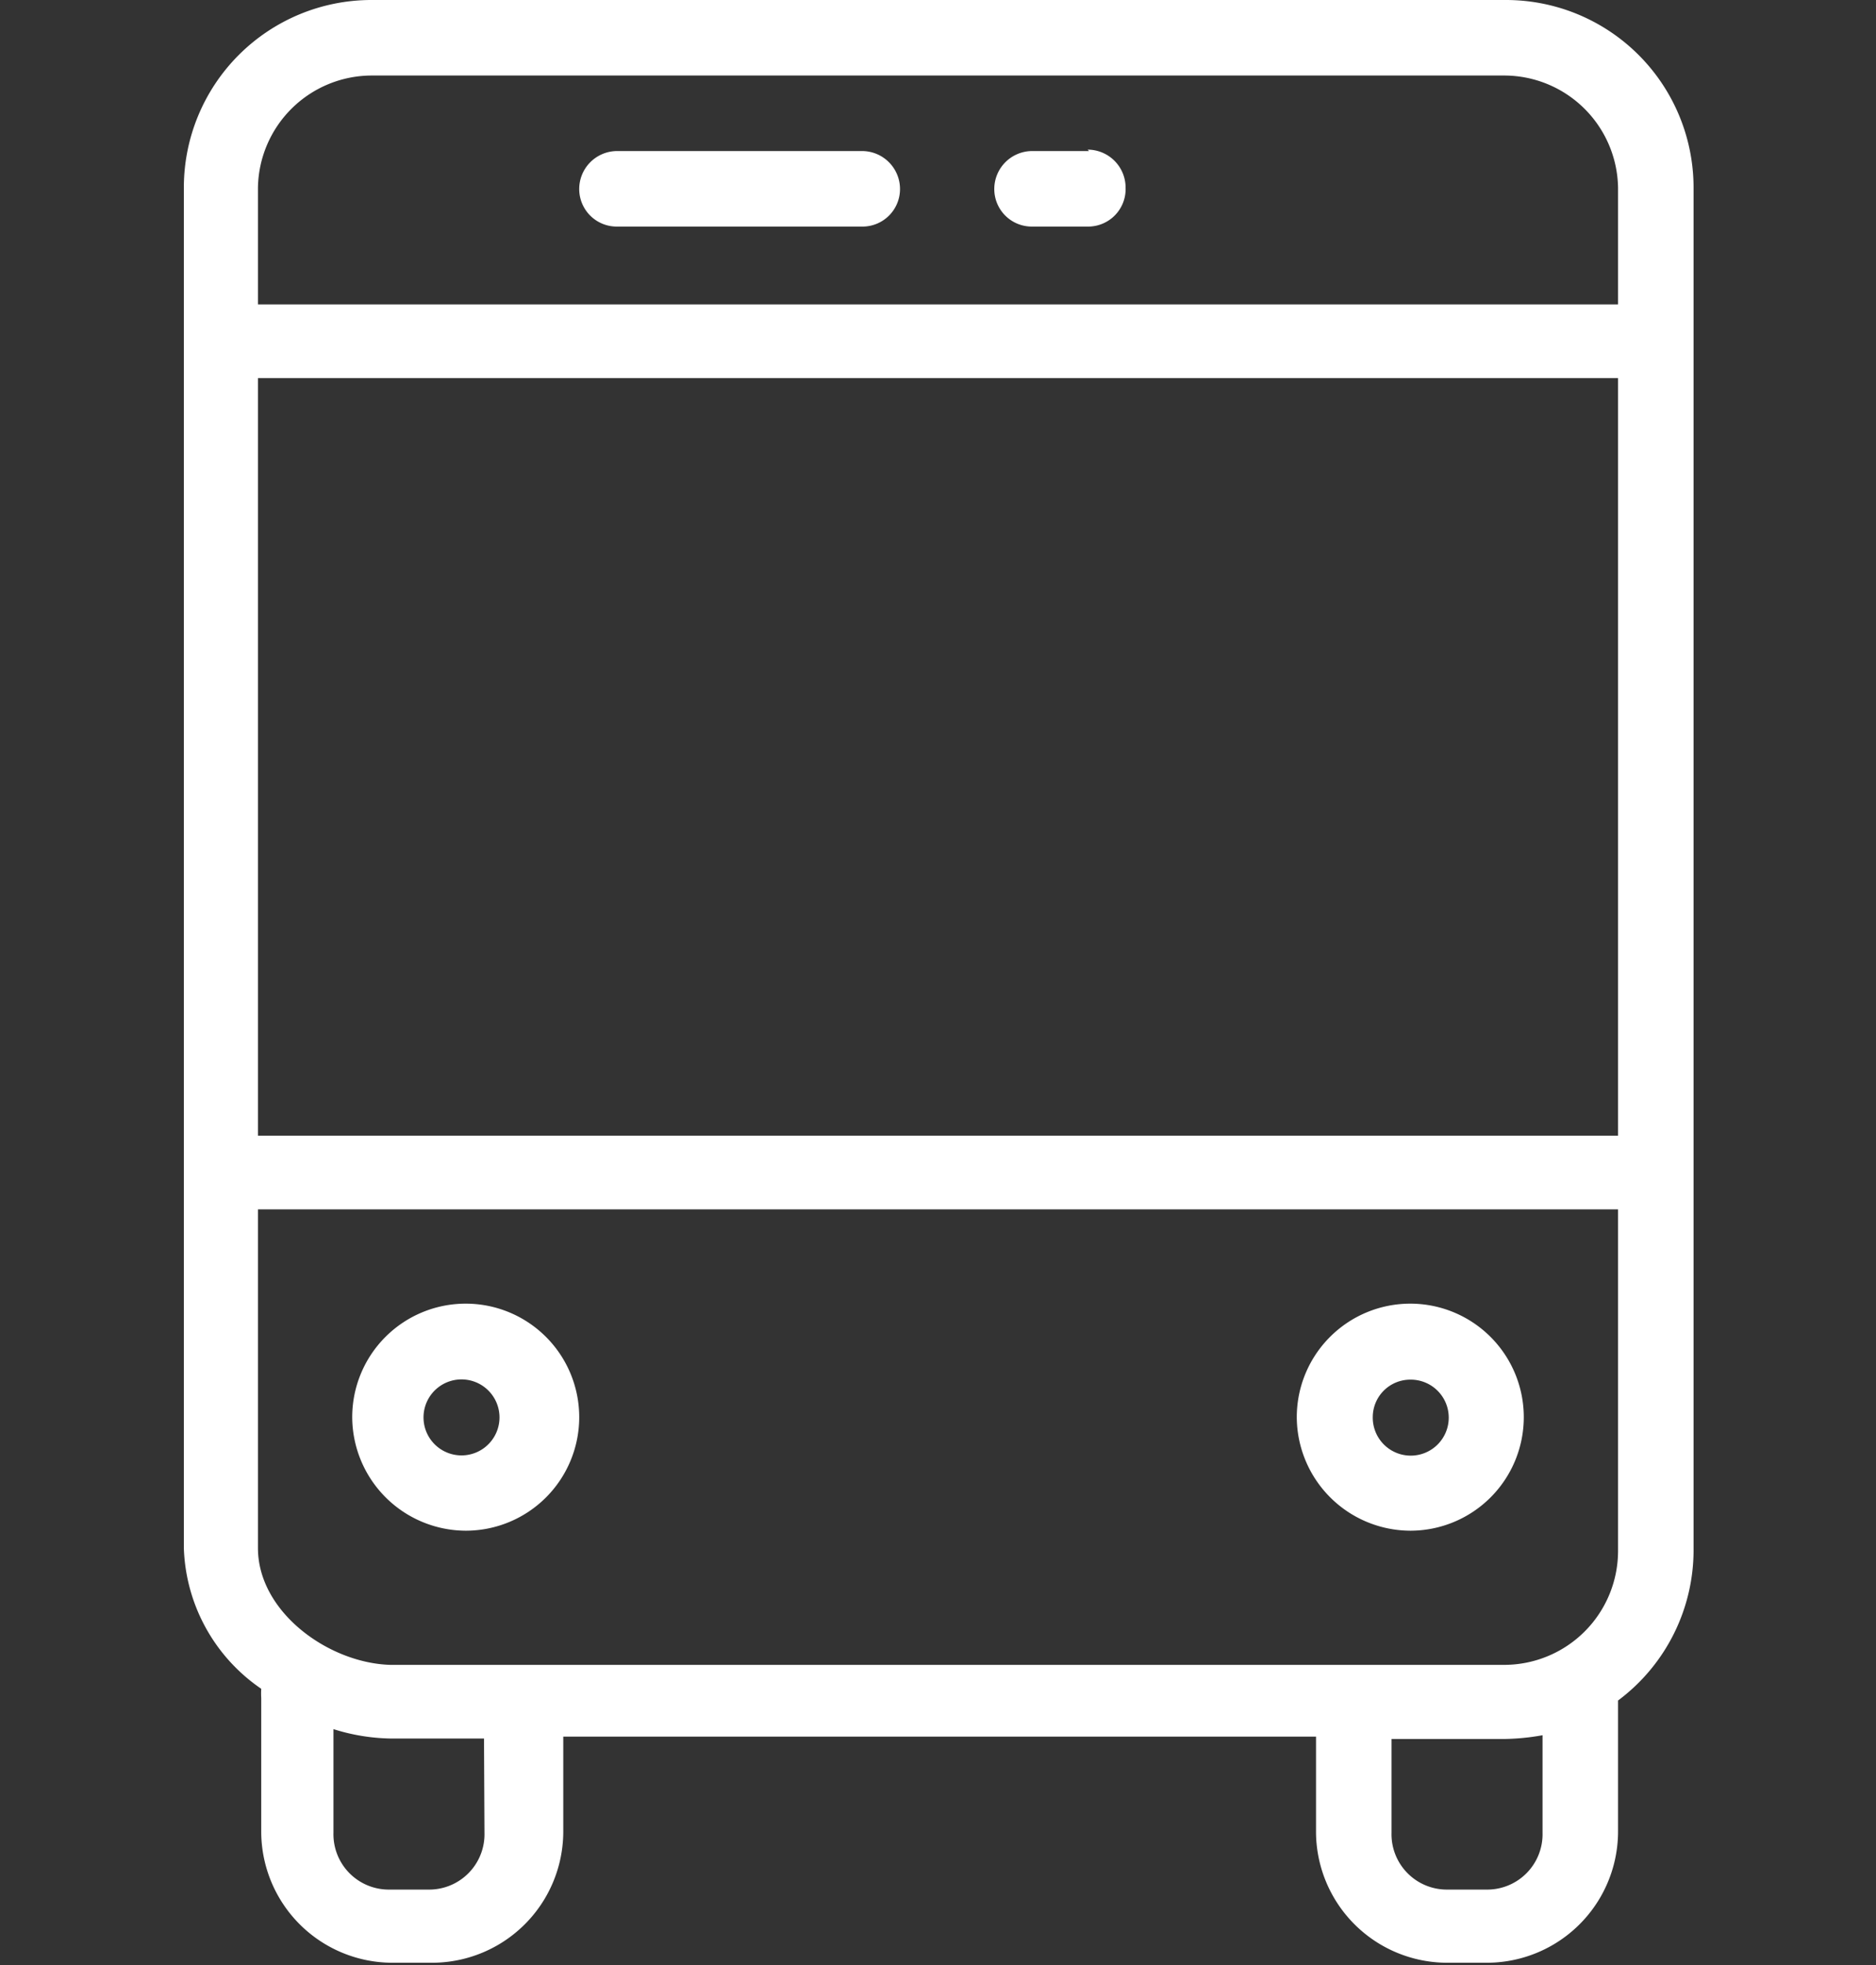
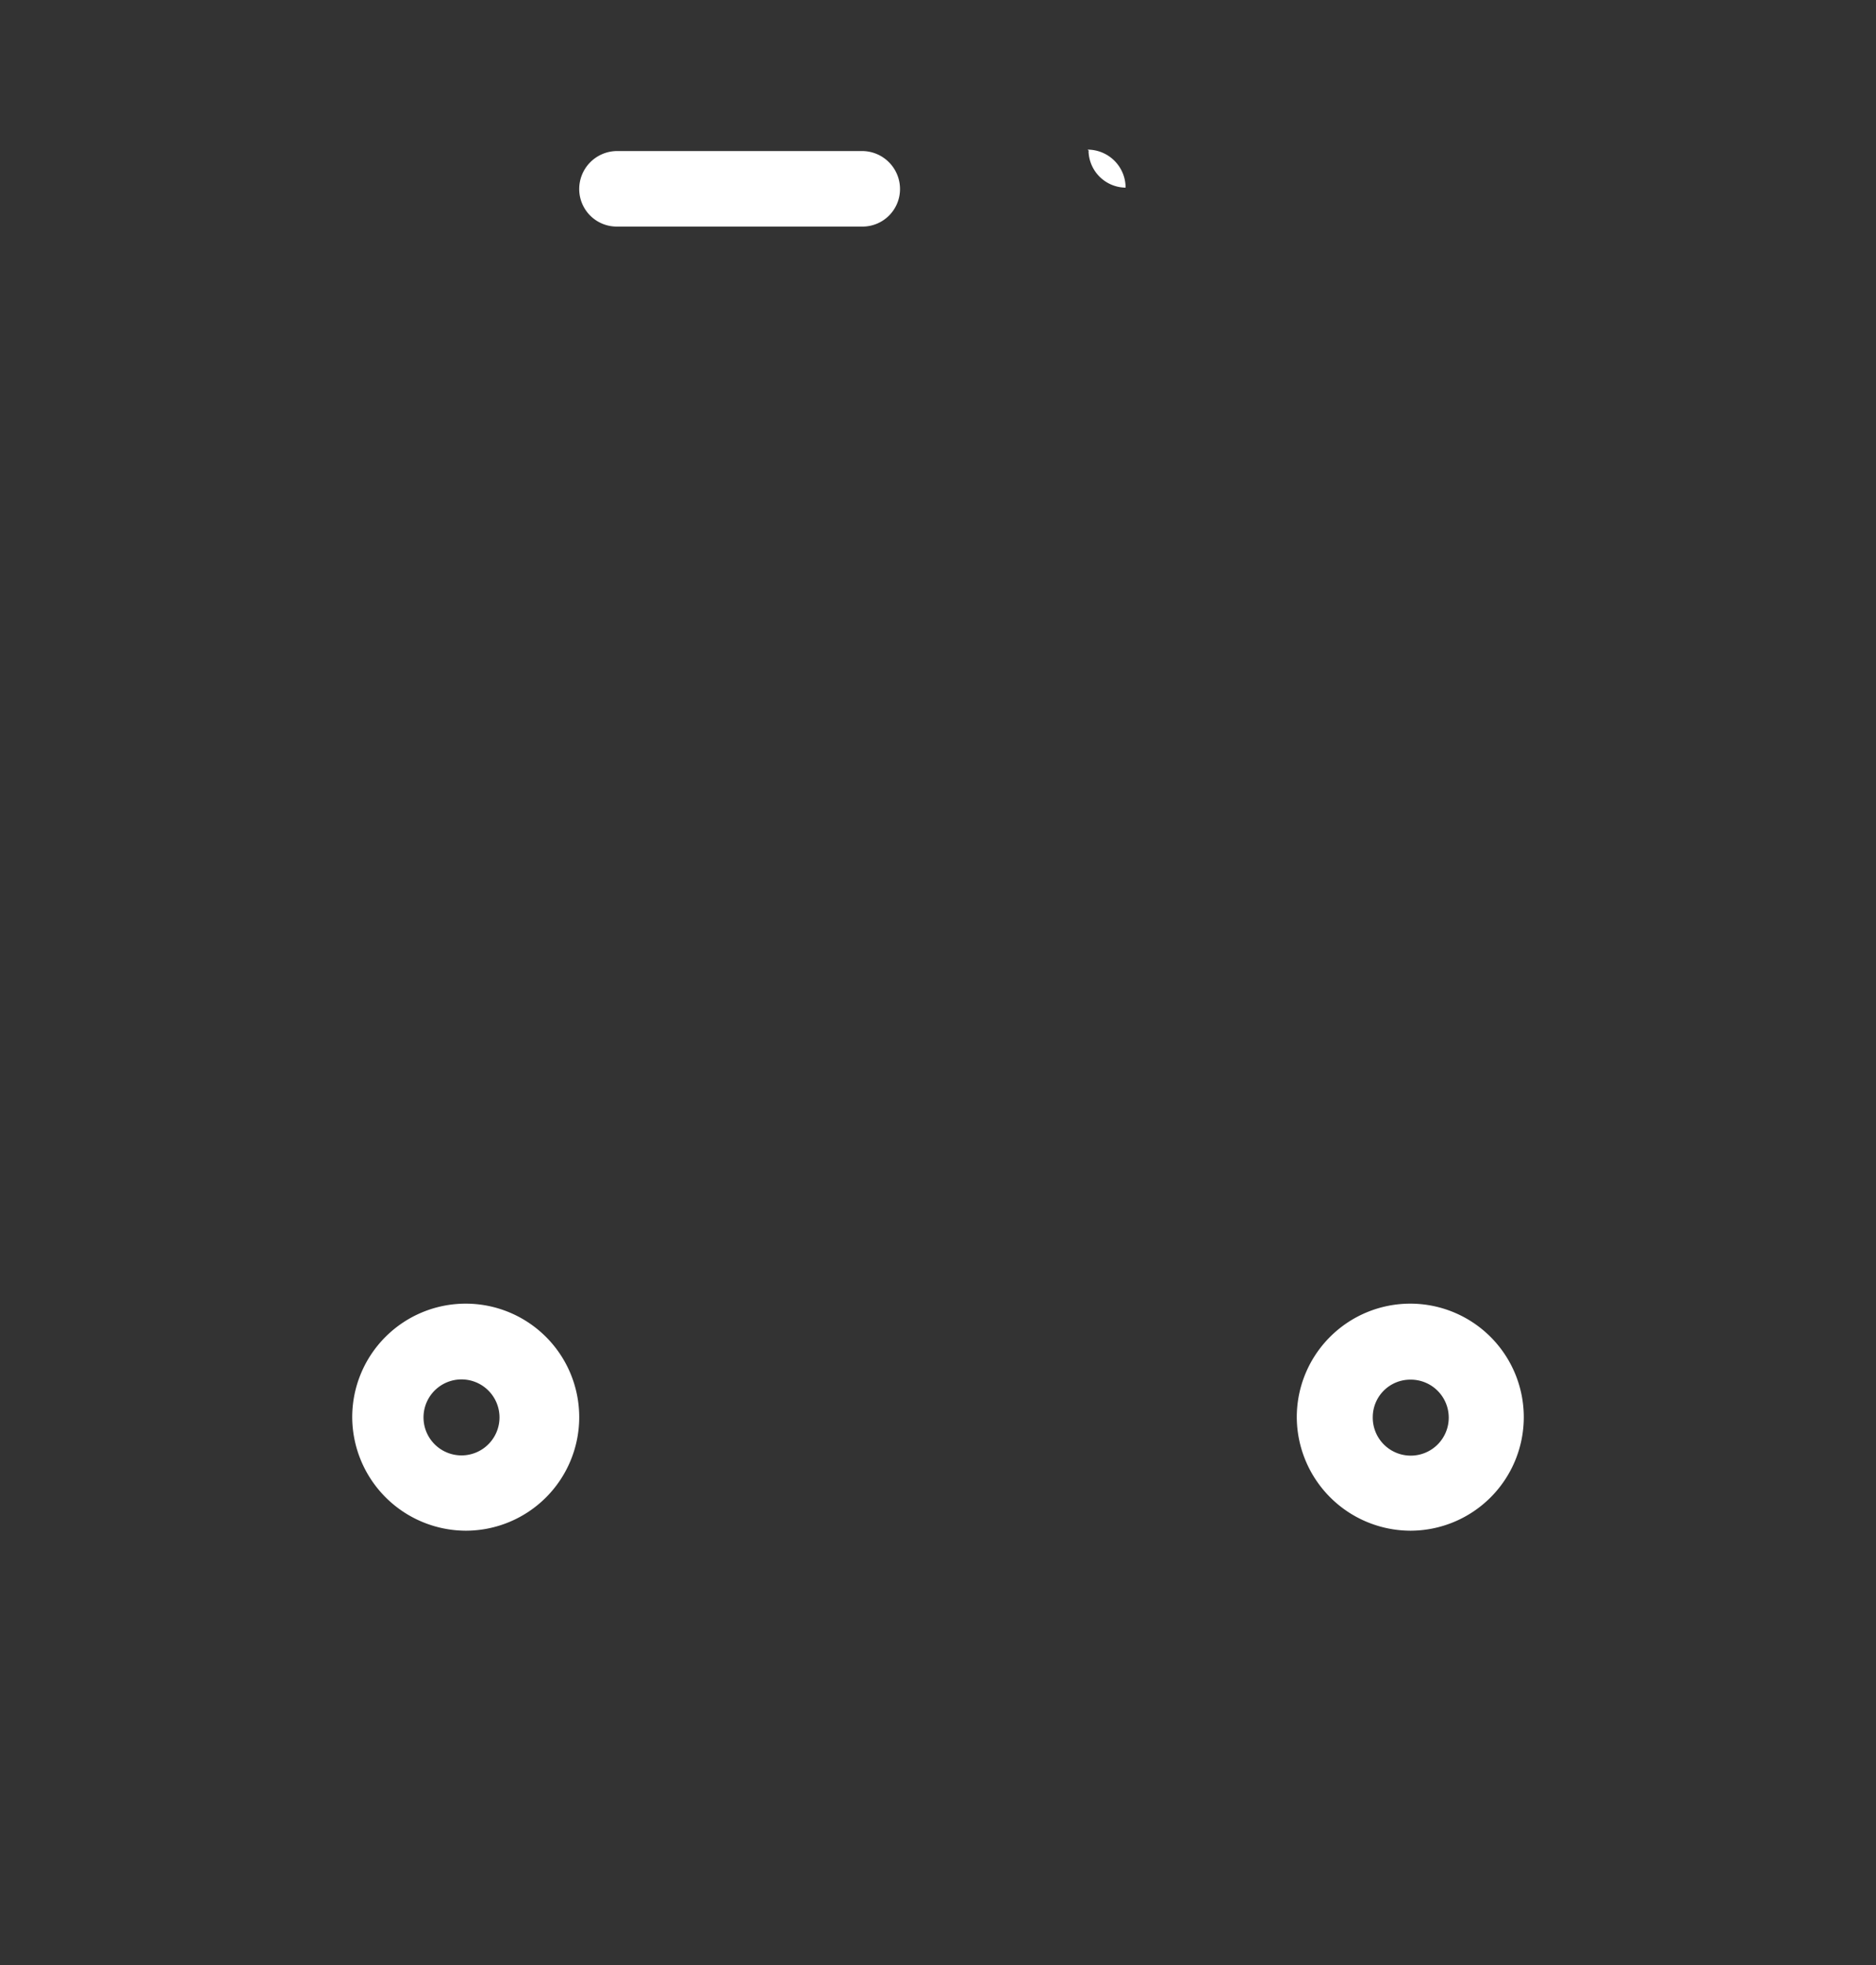
<svg xmlns="http://www.w3.org/2000/svg" id="Camada_1" data-name="Camada 1" viewBox="0 0 40 41.89">
  <rect x="0" y="0" width="40" height="41.89" fill="#333333" stroke="none" />
-   <path d="M32.08,0H7.92a4,4,0,0,0-4,4V33a3.78,3.78,0,0,0,1.65,3,1.73,1.73,0,0,0,0,.2v2.82a2.8,2.8,0,0,0,2.82,2.82h.8a2.8,2.8,0,0,0,2.82-2.82v-2H28.06v2a2.8,2.8,0,0,0,2.82,2.82h.8a2.8,2.8,0,0,0,2.82-2.82V36.25A4,4,0,0,0,36.11,33V4a4,4,0,0,0-4-4ZM10.33,39.07a1.18,1.18,0,0,1-1.21,1.21h-.8a1.18,1.18,0,0,1-1.21-1.21V36.86a4.26,4.26,0,0,0,1.21.2h2Zm22.56,0a1.18,1.18,0,0,1-1.21,1.21h-.8a1.18,1.18,0,0,1-1.21-1.21v-2h2.41a4.94,4.94,0,0,0,.81-.08Zm1.61-6a2.43,2.43,0,0,1-2.42,2.42H8.32C7,35.45,5.5,34.36,5.5,33V25.78h29Zm0-8.86H5.5V8.06h29Zm0-17.72H5.5V4A2.43,2.43,0,0,1,7.92,1.61H32.08A2.43,2.43,0,0,1,34.5,4Zm0,0" style="fill:#fff" />
  <path d="M18.39,3.22H13.15a.81.81,0,0,0-.8.81.8.8,0,0,0,.8.8h5.24a.8.8,0,0,0,.8-.8.81.81,0,0,0-.8-.81Zm0,0" style="fill:#fff" />
-   <path d="M23.22,3.22H22a.81.81,0,0,0-.8.81.8.8,0,0,0,.8.8h1.21A.8.8,0,0,0,24,4a.81.81,0,0,0-.81-.81Zm0,0" style="fill:#fff" />
+   <path d="M23.22,3.22H22h1.21A.8.8,0,0,0,24,4a.81.81,0,0,0-.81-.81Zm0,0" style="fill:#fff" />
  <path d="M9.93,32.63a2.42,2.42,0,1,0-2.42-2.42,2.43,2.43,0,0,0,2.42,2.42Zm0-3.22a.81.81,0,0,1,0,1.61.81.81,0,1,1,0-1.61Zm0,0" style="fill:#fff" />
  <path d="M30.07,32.63a2.42,2.42,0,1,0-2.42-2.42,2.43,2.43,0,0,0,2.42,2.42Zm0-3.22a.81.81,0,1,1-.8.8.8.8,0,0,1,.8-.8Zm0,0" style="fill:#fff" />
</svg>